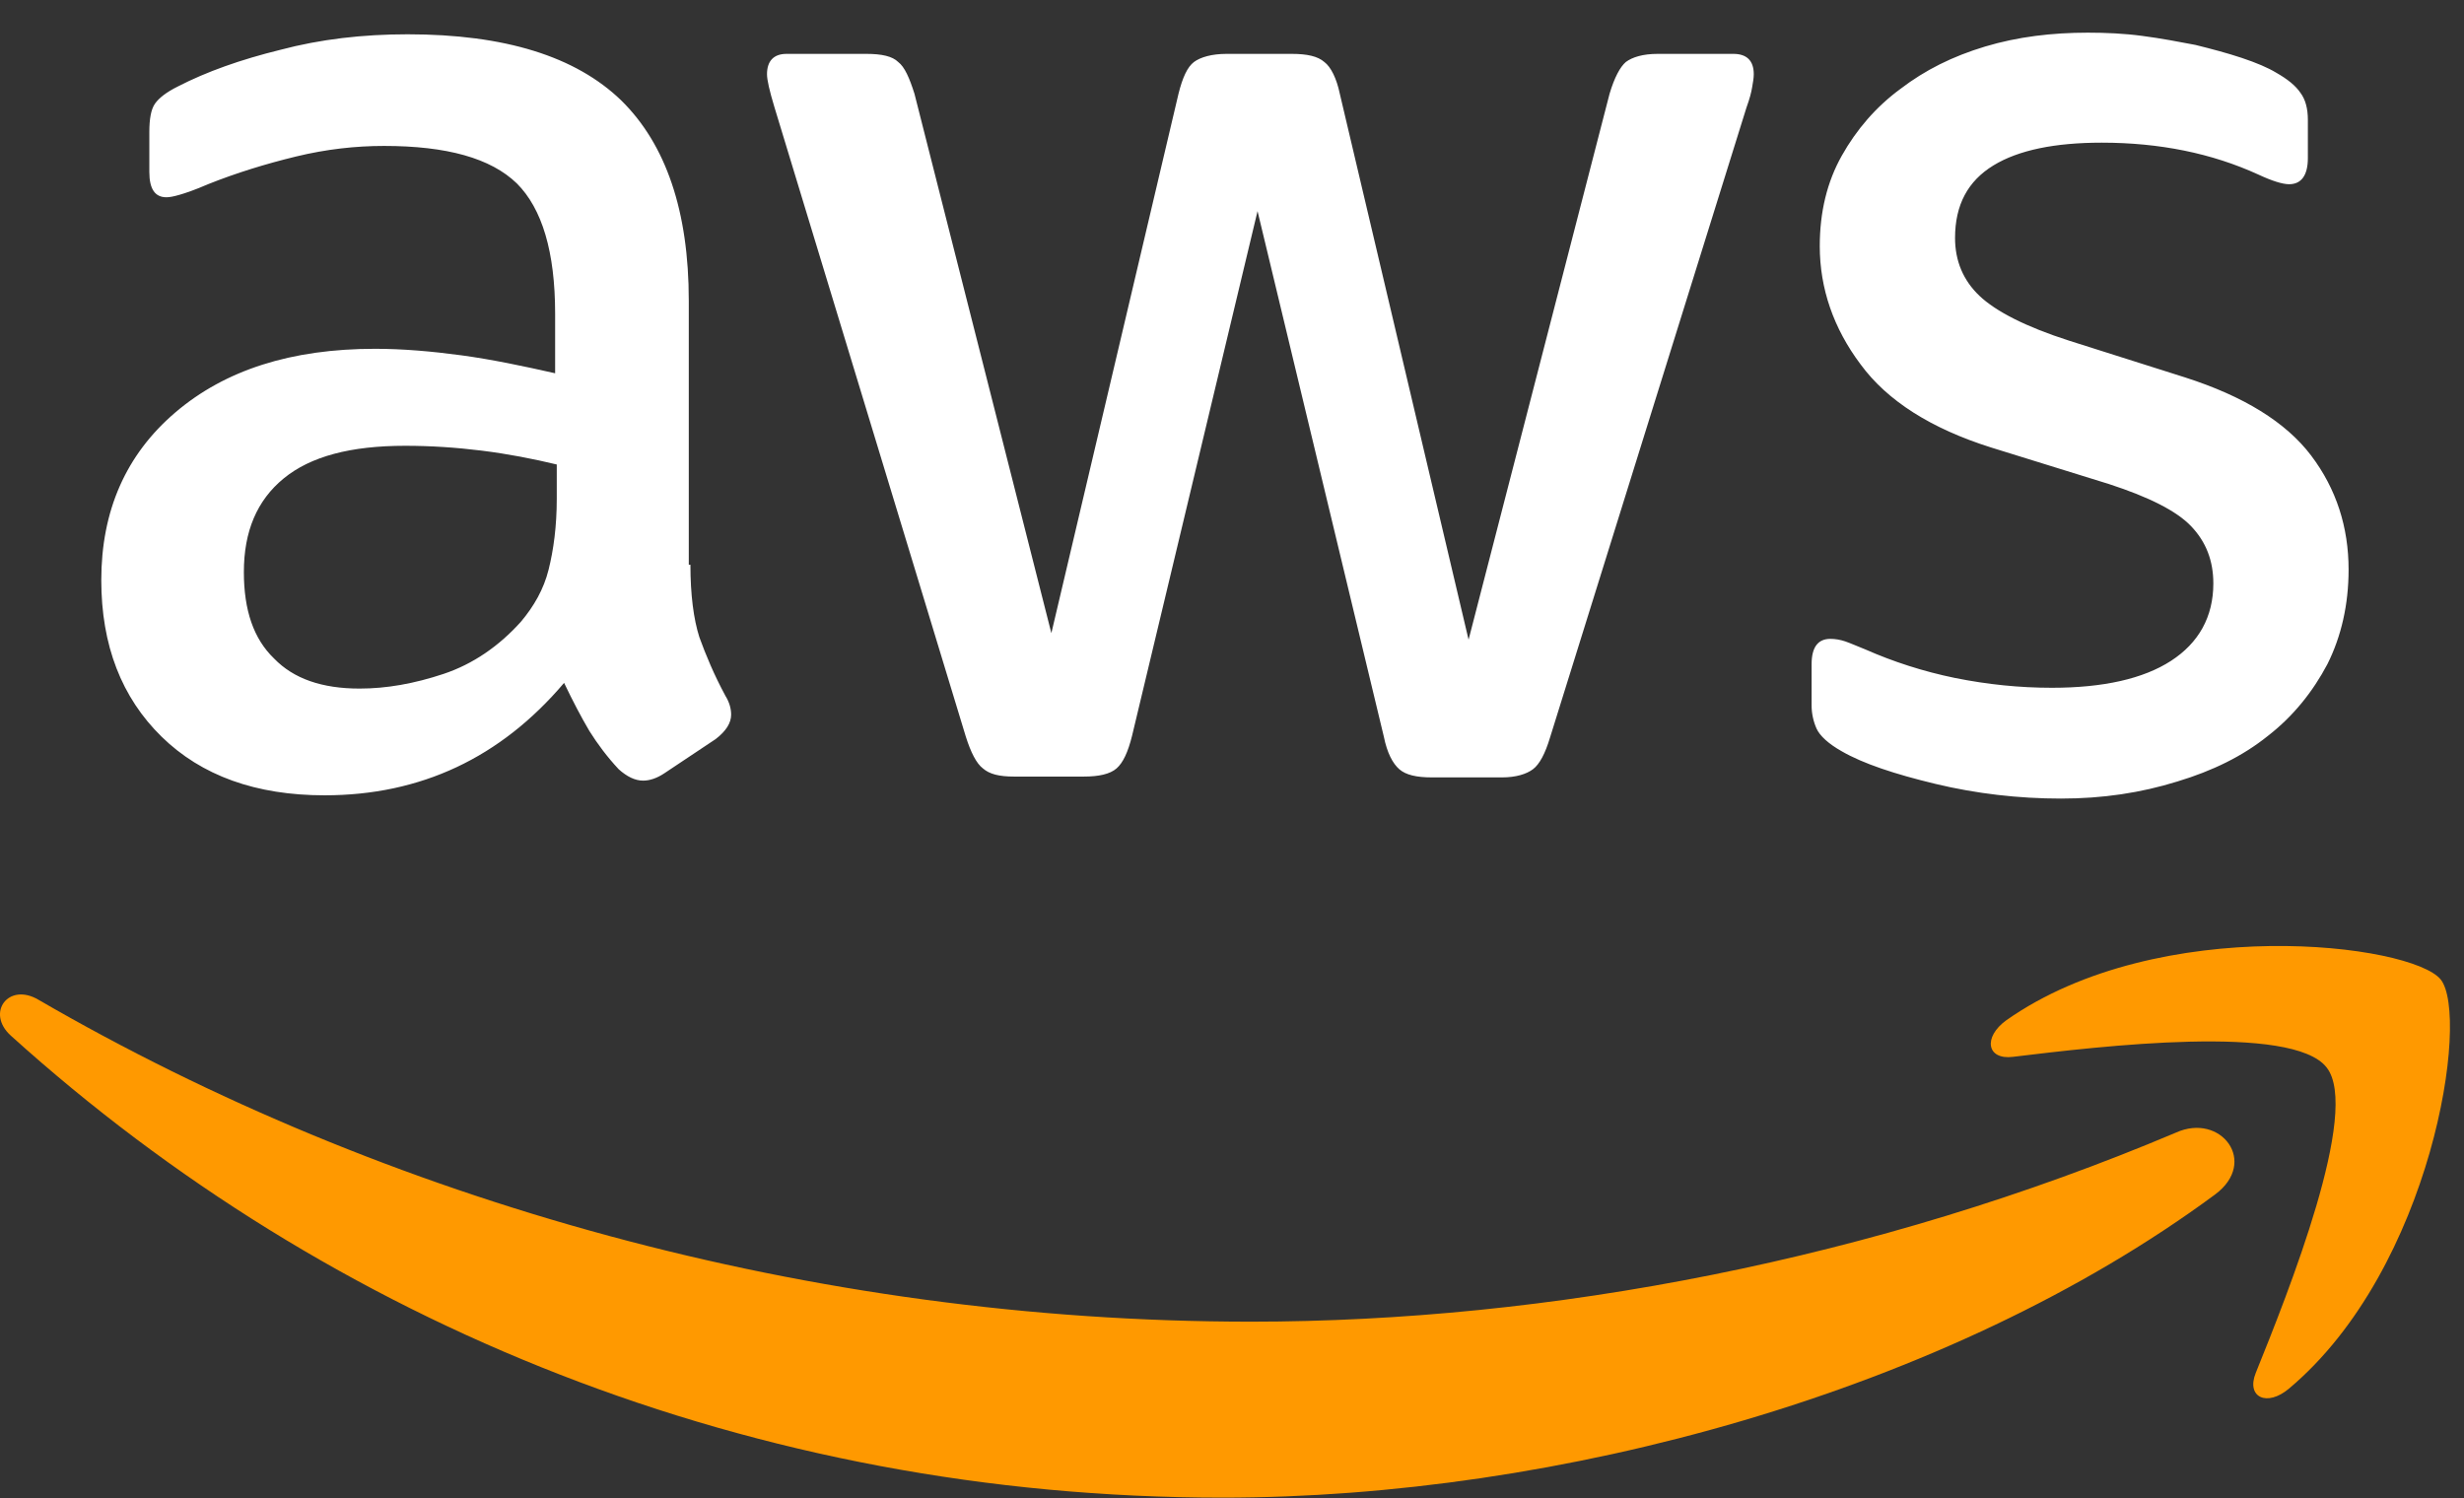
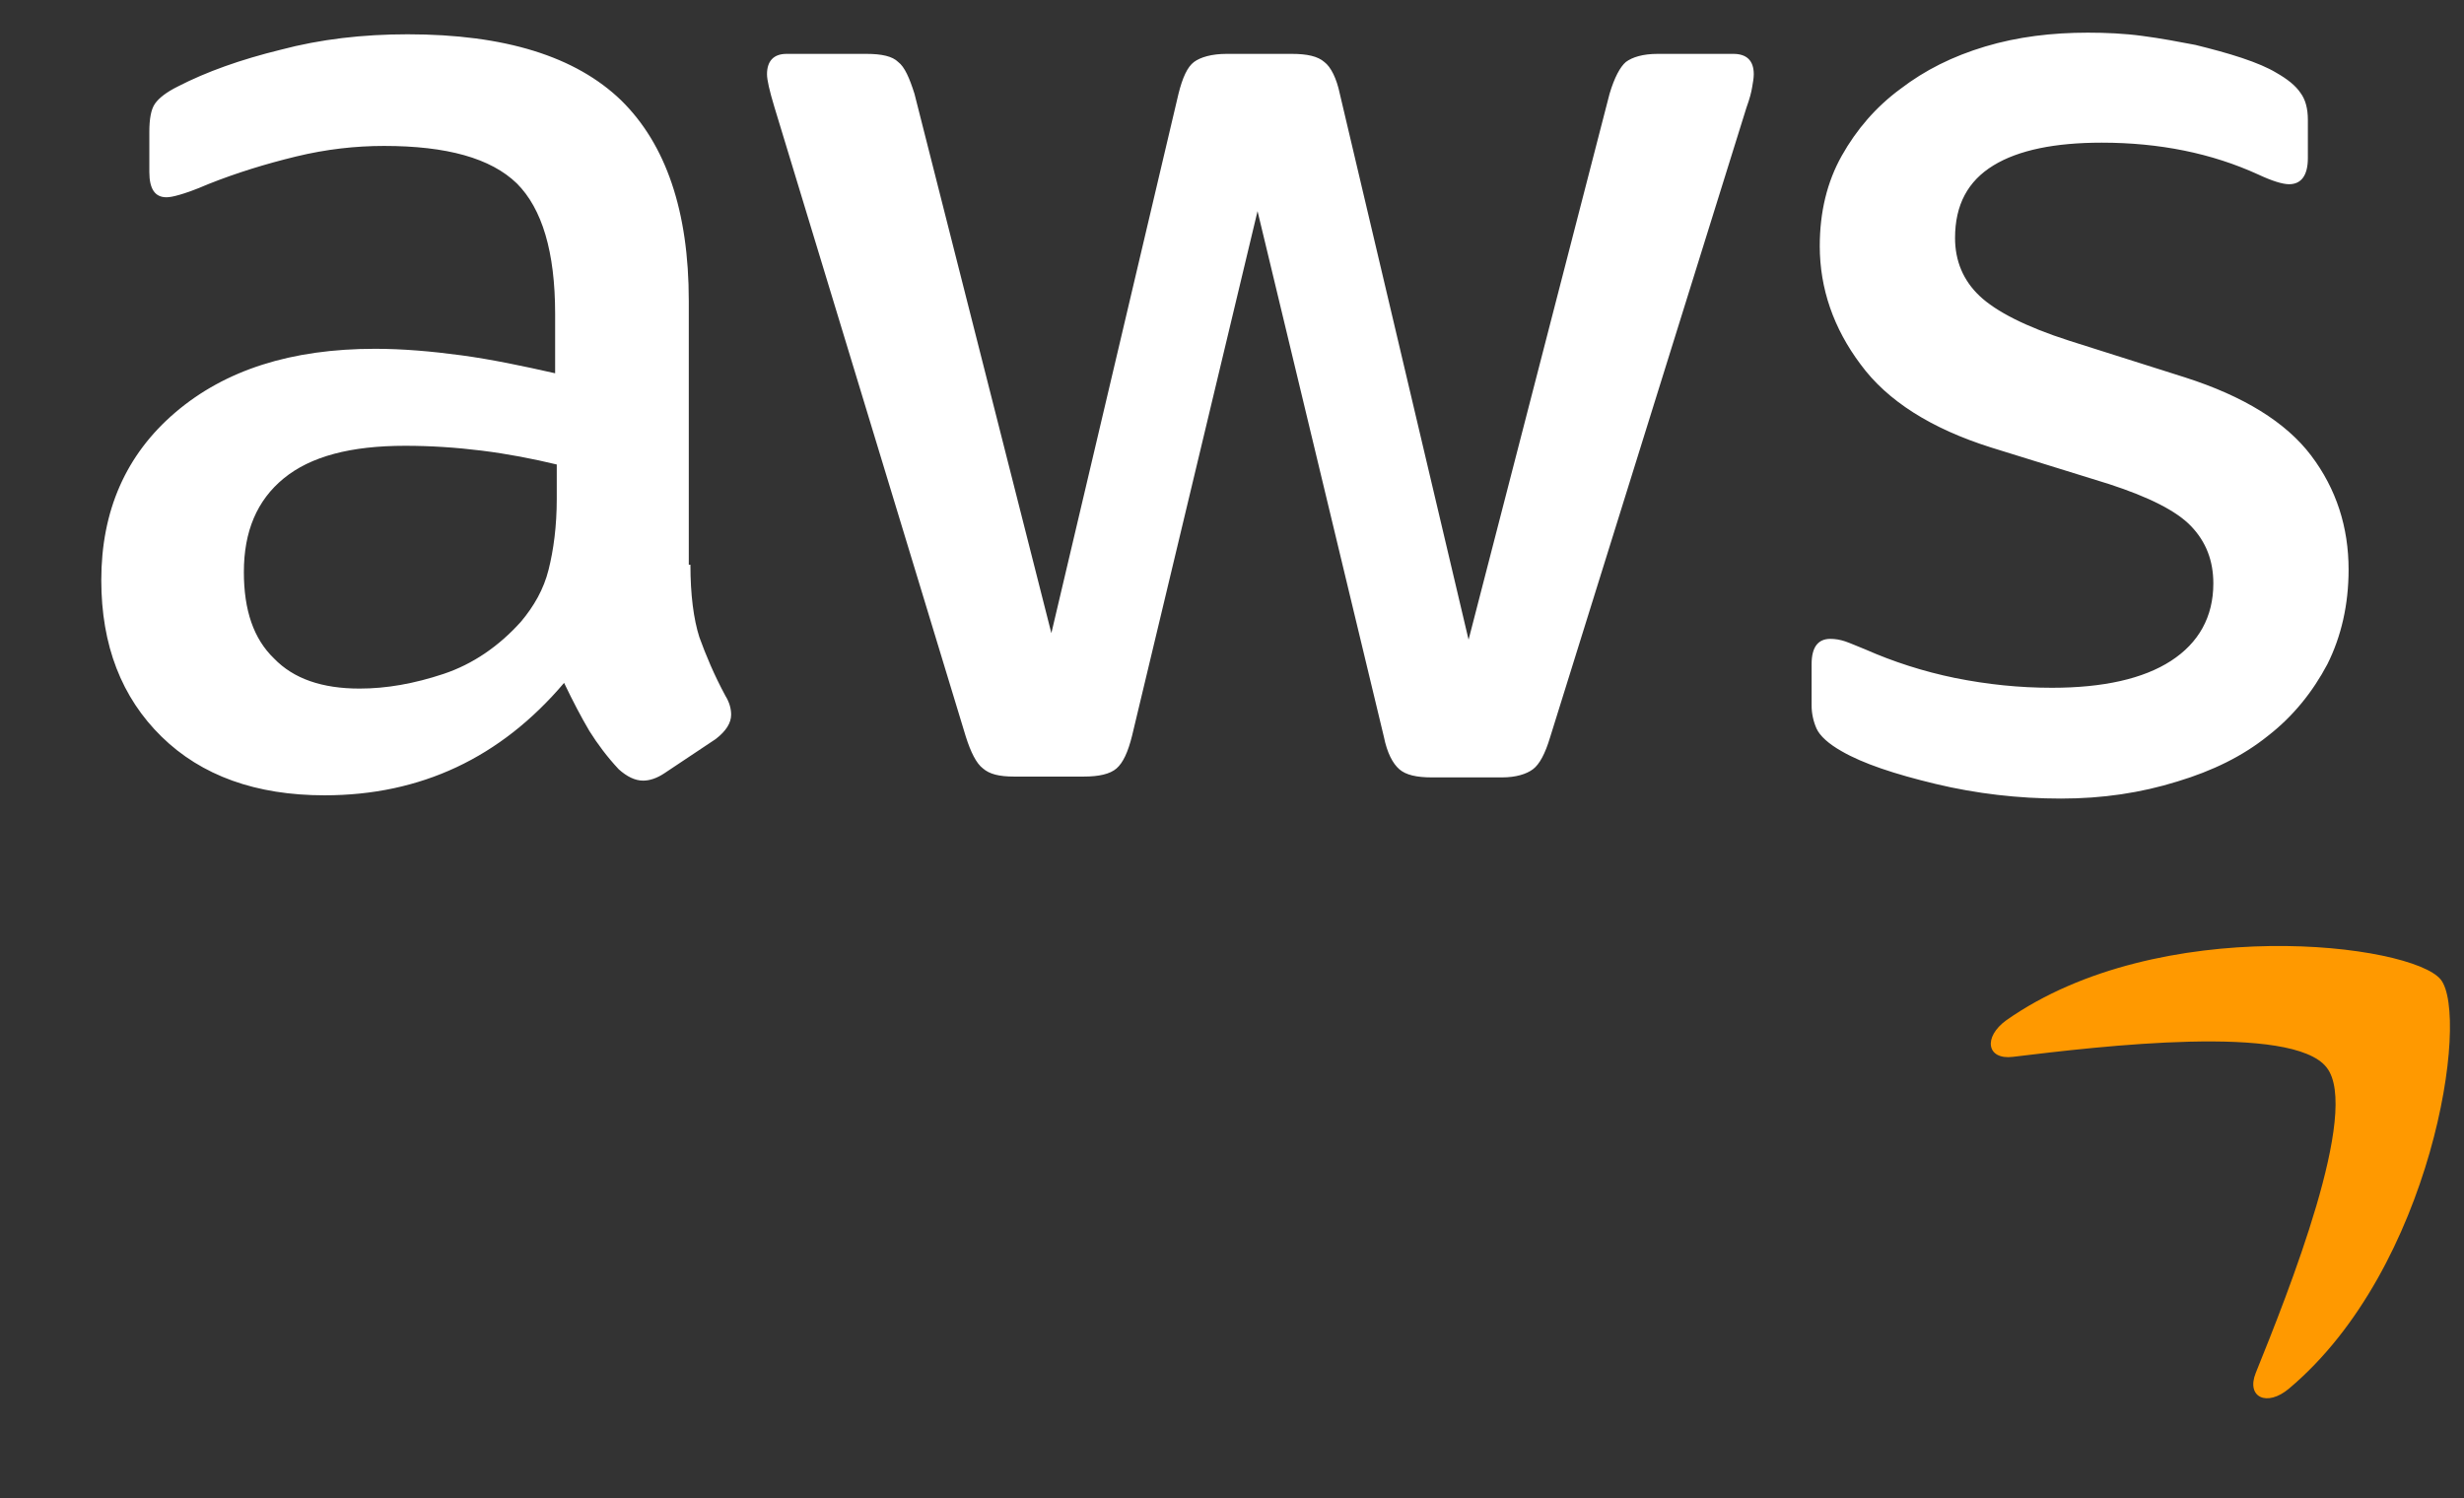
<svg xmlns="http://www.w3.org/2000/svg" width="74" height="45" viewBox="0 0 74 45" fill="none">
  <rect x="0" y="0" width="74" height="45" fill="#333333" stroke="none" />
  <path d="M20.735 16.961C20.735 17.867 20.832 18.601 21.004 19.139C21.2 19.678 21.444 20.265 21.787 20.901C21.909 21.097 21.958 21.293 21.958 21.464C21.958 21.709 21.811 21.954 21.493 22.198L19.951 23.226C19.731 23.373 19.511 23.446 19.315 23.446C19.07 23.446 18.826 23.324 18.581 23.104C18.238 22.737 17.945 22.345 17.7 21.954C17.455 21.538 17.211 21.073 16.941 20.51C15.033 22.761 12.634 23.887 9.747 23.887C7.691 23.887 6.052 23.3 4.852 22.125C3.653 20.95 3.042 19.384 3.042 17.426C3.042 15.346 3.776 13.658 5.268 12.385C6.761 11.113 8.743 10.476 11.264 10.476C12.096 10.476 12.953 10.55 13.858 10.672C14.763 10.795 15.693 10.99 16.672 11.211V9.424C16.672 7.564 16.281 6.267 15.522 5.509C14.739 4.75 13.418 4.383 11.533 4.383C10.677 4.383 9.796 4.481 8.89 4.701C7.985 4.921 7.104 5.191 6.247 5.533C5.856 5.704 5.562 5.802 5.391 5.851C5.219 5.9 5.097 5.925 4.999 5.925C4.657 5.925 4.485 5.68 4.485 5.166V3.967C4.485 3.575 4.534 3.282 4.657 3.11C4.779 2.939 4.999 2.768 5.342 2.597C6.198 2.156 7.226 1.789 8.425 1.495C9.624 1.177 10.897 1.03 12.243 1.03C15.155 1.03 17.284 1.691 18.654 3.013C20 4.334 20.686 6.341 20.686 9.033V16.961H20.735ZM10.799 20.681C11.607 20.681 12.439 20.534 13.32 20.241C14.201 19.947 14.984 19.409 15.644 18.674C16.036 18.209 16.33 17.696 16.476 17.108C16.623 16.521 16.721 15.811 16.721 14.979V13.951C16.012 13.78 15.253 13.633 14.47 13.535C13.687 13.438 12.928 13.389 12.169 13.389C10.53 13.389 9.331 13.707 8.523 14.367C7.716 15.028 7.324 15.958 7.324 17.182C7.324 18.332 7.618 19.188 8.229 19.776C8.817 20.387 9.673 20.681 10.799 20.681ZM30.45 23.324C30.009 23.324 29.716 23.251 29.52 23.079C29.324 22.933 29.153 22.59 29.006 22.125L23.255 3.208C23.108 2.719 23.035 2.401 23.035 2.229C23.035 1.838 23.231 1.618 23.622 1.618H26.02C26.485 1.618 26.803 1.691 26.975 1.862C27.171 2.009 27.317 2.352 27.464 2.817L31.575 19.017L35.393 2.817C35.515 2.327 35.662 2.009 35.858 1.862C36.054 1.716 36.396 1.618 36.837 1.618H38.795C39.26 1.618 39.578 1.691 39.773 1.862C39.969 2.009 40.141 2.352 40.238 2.817L44.105 19.213L48.339 2.817C48.485 2.327 48.657 2.009 48.828 1.862C49.024 1.716 49.342 1.618 49.782 1.618H52.058C52.45 1.618 52.67 1.813 52.67 2.229C52.67 2.352 52.645 2.474 52.621 2.621C52.597 2.768 52.548 2.964 52.45 3.233L46.552 22.149C46.405 22.639 46.234 22.957 46.038 23.104C45.842 23.251 45.524 23.349 45.108 23.349H43.004C42.539 23.349 42.221 23.275 42.025 23.104C41.829 22.933 41.658 22.614 41.56 22.125L37.767 6.341L33.998 22.101C33.876 22.59 33.729 22.908 33.533 23.079C33.337 23.251 32.995 23.324 32.554 23.324H30.45ZM61.896 23.985C60.623 23.985 59.351 23.838 58.127 23.544C56.904 23.251 55.949 22.933 55.313 22.565C54.921 22.345 54.652 22.101 54.554 21.88C54.456 21.66 54.407 21.415 54.407 21.195V19.947C54.407 19.433 54.603 19.188 54.97 19.188C55.117 19.188 55.264 19.213 55.411 19.262C55.558 19.311 55.778 19.409 56.023 19.506C56.855 19.873 57.76 20.167 58.715 20.363C59.693 20.559 60.648 20.657 61.627 20.657C63.168 20.657 64.368 20.387 65.2 19.849C66.031 19.311 66.472 18.528 66.472 17.524C66.472 16.839 66.252 16.276 65.811 15.811C65.371 15.346 64.539 14.93 63.34 14.539L59.791 13.438C58.005 12.875 56.683 12.043 55.876 10.941C55.068 9.865 54.652 8.666 54.652 7.393C54.652 6.365 54.873 5.46 55.313 4.677C55.753 3.894 56.341 3.208 57.075 2.67C57.809 2.107 58.641 1.691 59.62 1.397C60.599 1.104 61.627 0.981 62.703 0.981C63.242 0.981 63.805 1.006 64.343 1.079C64.906 1.153 65.42 1.251 65.934 1.349C66.423 1.471 66.888 1.593 67.329 1.74C67.769 1.887 68.112 2.034 68.356 2.181C68.699 2.376 68.944 2.572 69.091 2.792C69.237 2.988 69.311 3.257 69.311 3.6V4.75C69.311 5.264 69.115 5.533 68.748 5.533C68.552 5.533 68.234 5.435 67.818 5.24C66.423 4.603 64.857 4.285 63.119 4.285C61.724 4.285 60.623 4.505 59.865 4.97C59.106 5.435 58.715 6.145 58.715 7.148C58.715 7.833 58.959 8.421 59.449 8.886C59.938 9.351 60.843 9.816 62.141 10.232L65.615 11.333C67.377 11.896 68.65 12.679 69.409 13.682C70.167 14.685 70.534 15.836 70.534 17.108C70.534 18.16 70.314 19.115 69.898 19.947C69.458 20.779 68.87 21.513 68.112 22.101C67.353 22.712 66.448 23.153 65.395 23.471C64.294 23.814 63.144 23.985 61.896 23.985Z" fill="white" />
-   <path fill-rule="evenodd" clip-rule="evenodd" d="M66.522 35.878C58.471 41.825 46.773 44.981 36.715 44.981C22.62 44.981 9.919 39.769 0.326 31.106C-0.433 30.421 0.253 29.491 1.158 30.029C11.534 36.049 24.333 39.696 37.572 39.696C46.504 39.696 56.317 37.836 65.347 34.018C66.693 33.406 67.843 34.899 66.522 35.878Z" fill="#FF9900" />
  <path fill-rule="evenodd" clip-rule="evenodd" d="M69.874 32.061C68.846 30.739 63.071 31.424 60.453 31.742C59.669 31.84 59.547 31.155 60.257 30.641C64.858 27.411 72.419 28.341 73.3 29.418C74.181 30.519 73.055 38.081 68.749 41.702C68.088 42.265 67.451 41.972 67.745 41.237C68.724 38.815 70.902 33.358 69.874 32.061Z" fill="#FF9900" />
</svg>